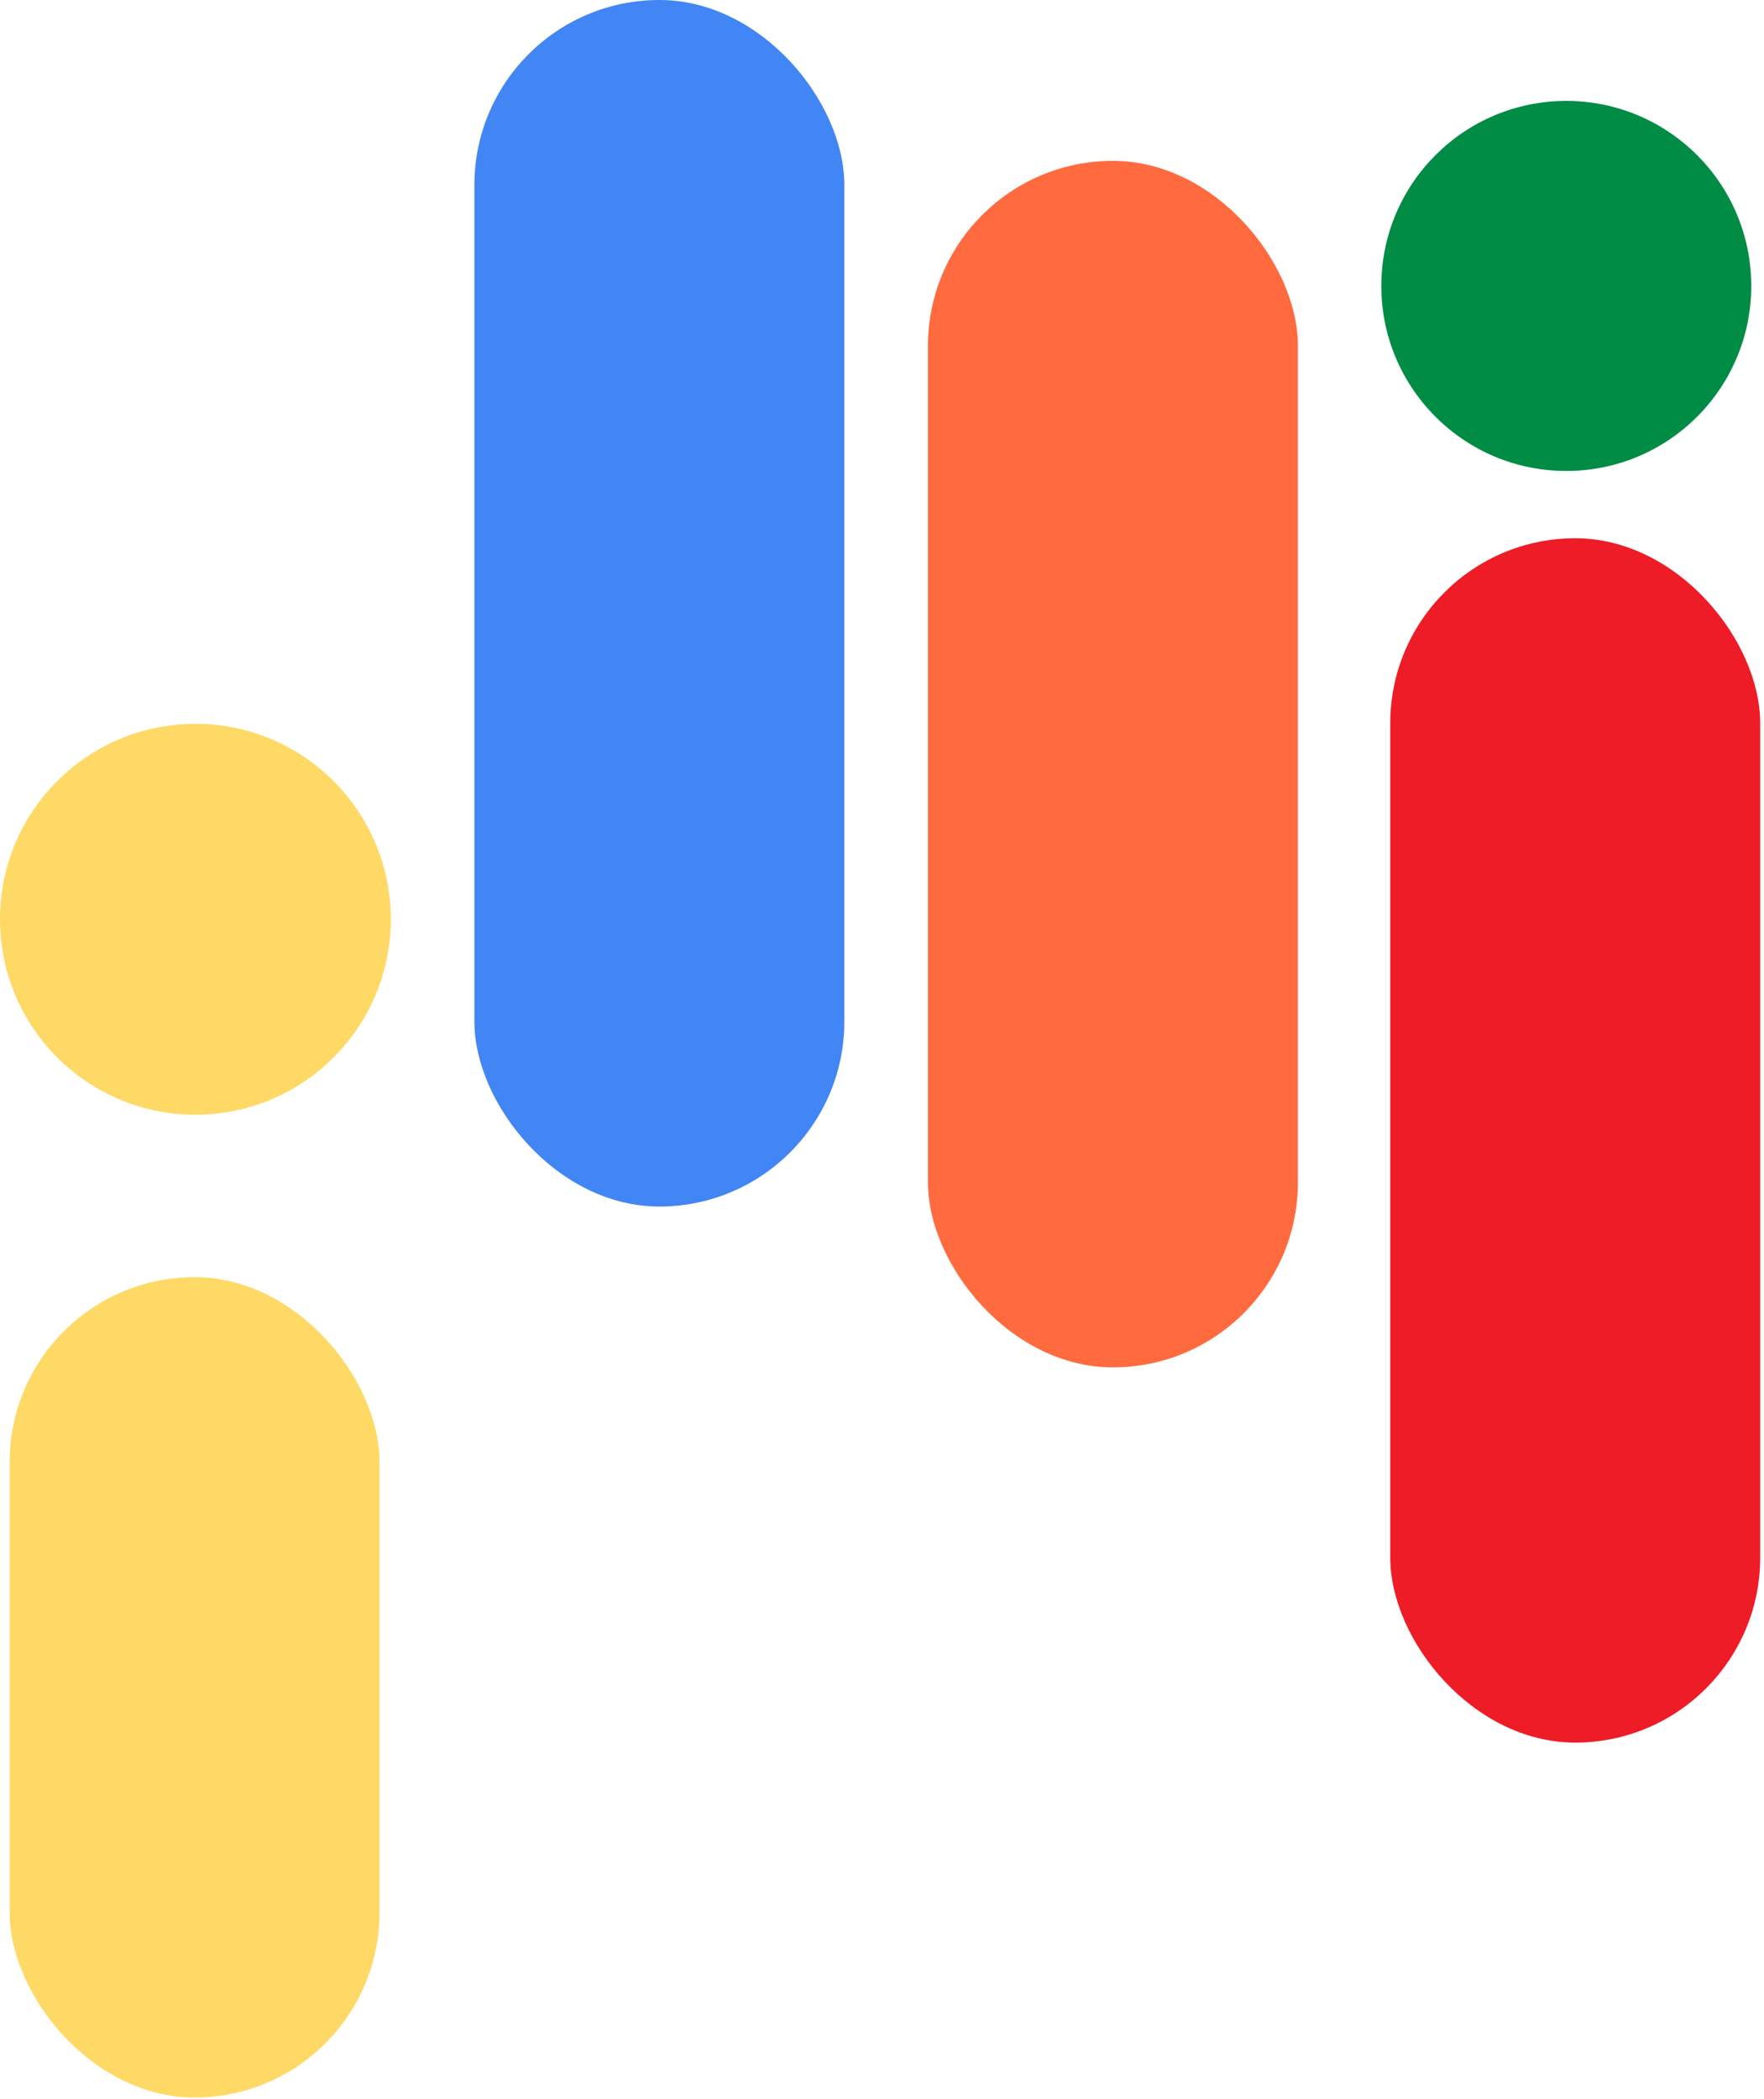
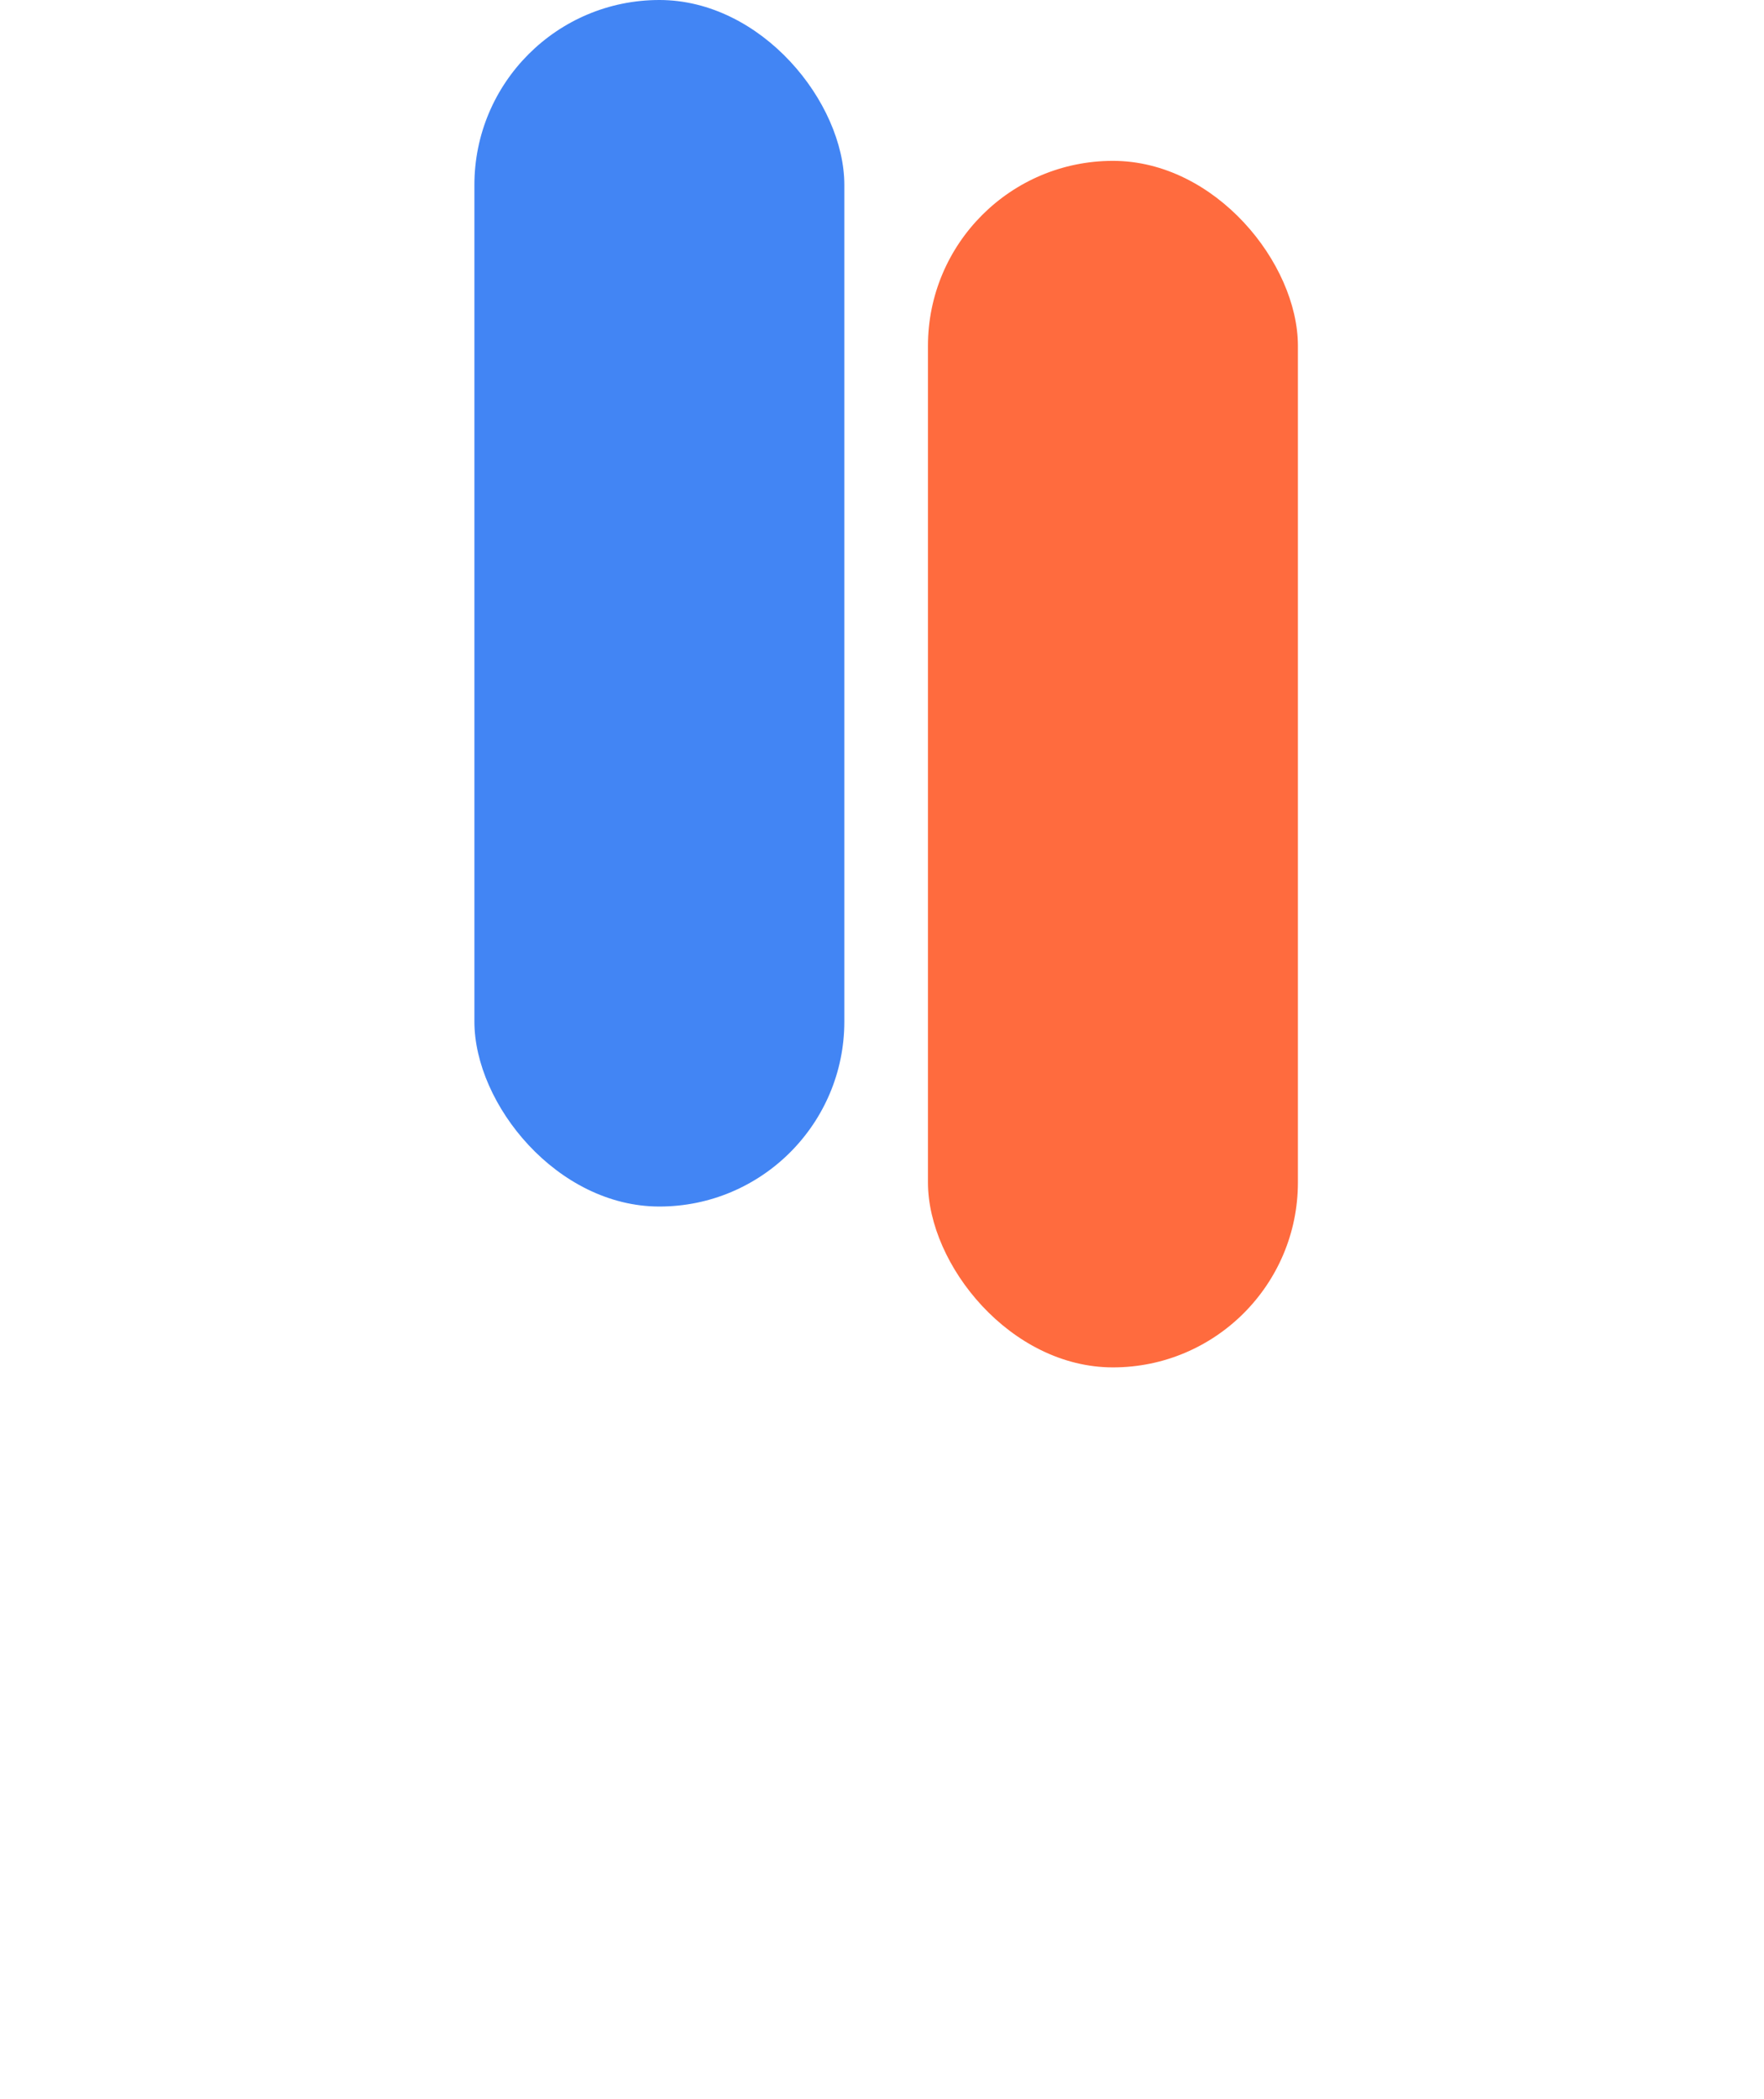
<svg xmlns="http://www.w3.org/2000/svg" fill="none" height="100%" overflow="visible" preserveAspectRatio="none" style="display: block;" viewBox="0 0 269 320" width="100%">
  <g id="Group 427319146">
    <g id="Group 427319135">
-       <rect fill="#ED1C27" height="183.605" id="Rectangle 3467751" rx="28.207" width="56.415" x="212.005" y="82.06" />
-       <circle cx="238.849" cy="43.593" fill="#008C44" id="Ellipse 121" r="28.207" />
-     </g>
+       </g>
    <rect fill="#4285F4" height="183.941" id="Rectangle 3467753" rx="28.207" width="56.414" x="72.343" />
    <rect fill="#FF6B3E" height="183.941" id="Rectangle 3467754" rx="28.207" width="56.414" x="141.509" y="24.524" />
    <g id="Group 427319136">
-       <rect fill="#FED965" height="125.065" id="Rectangle 3467752" rx="28.201" width="56.402" x="1.472" y="194.71" />
-       <circle cx="29.796" cy="140.148" fill="#FED965" id="Ellipse 122" r="29.796" />
-     </g>
+       </g>
  </g>
</svg>